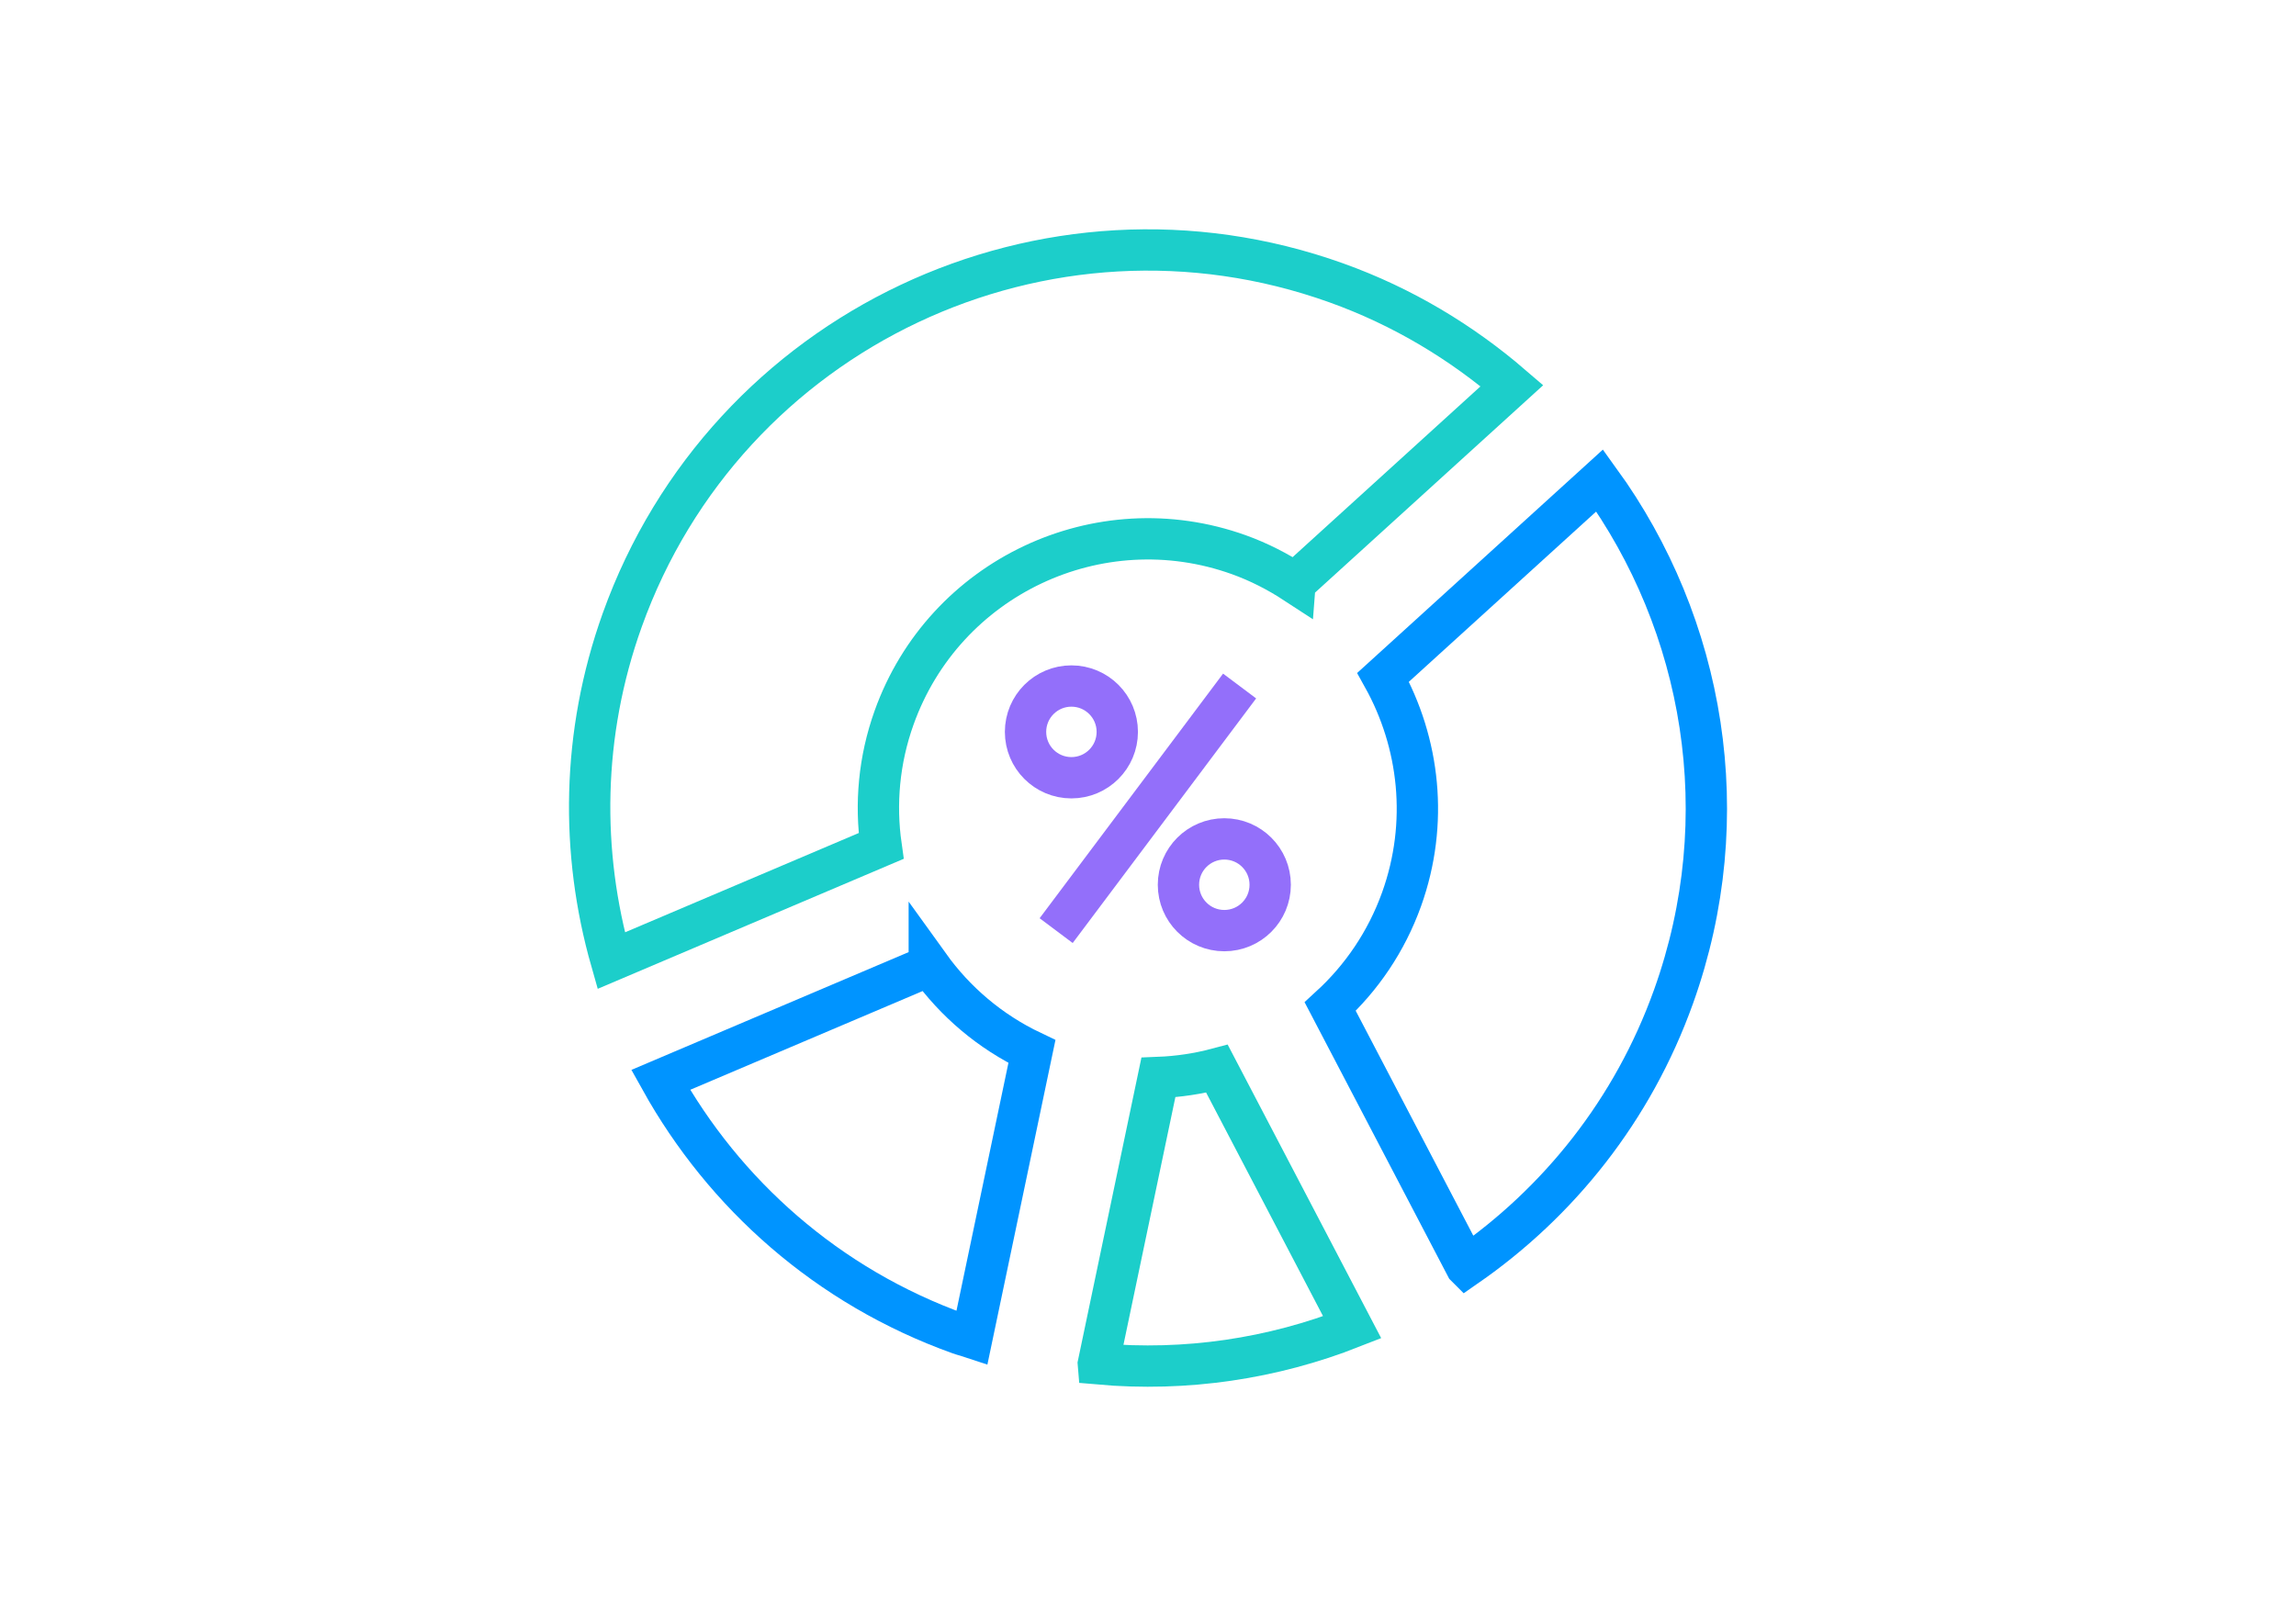
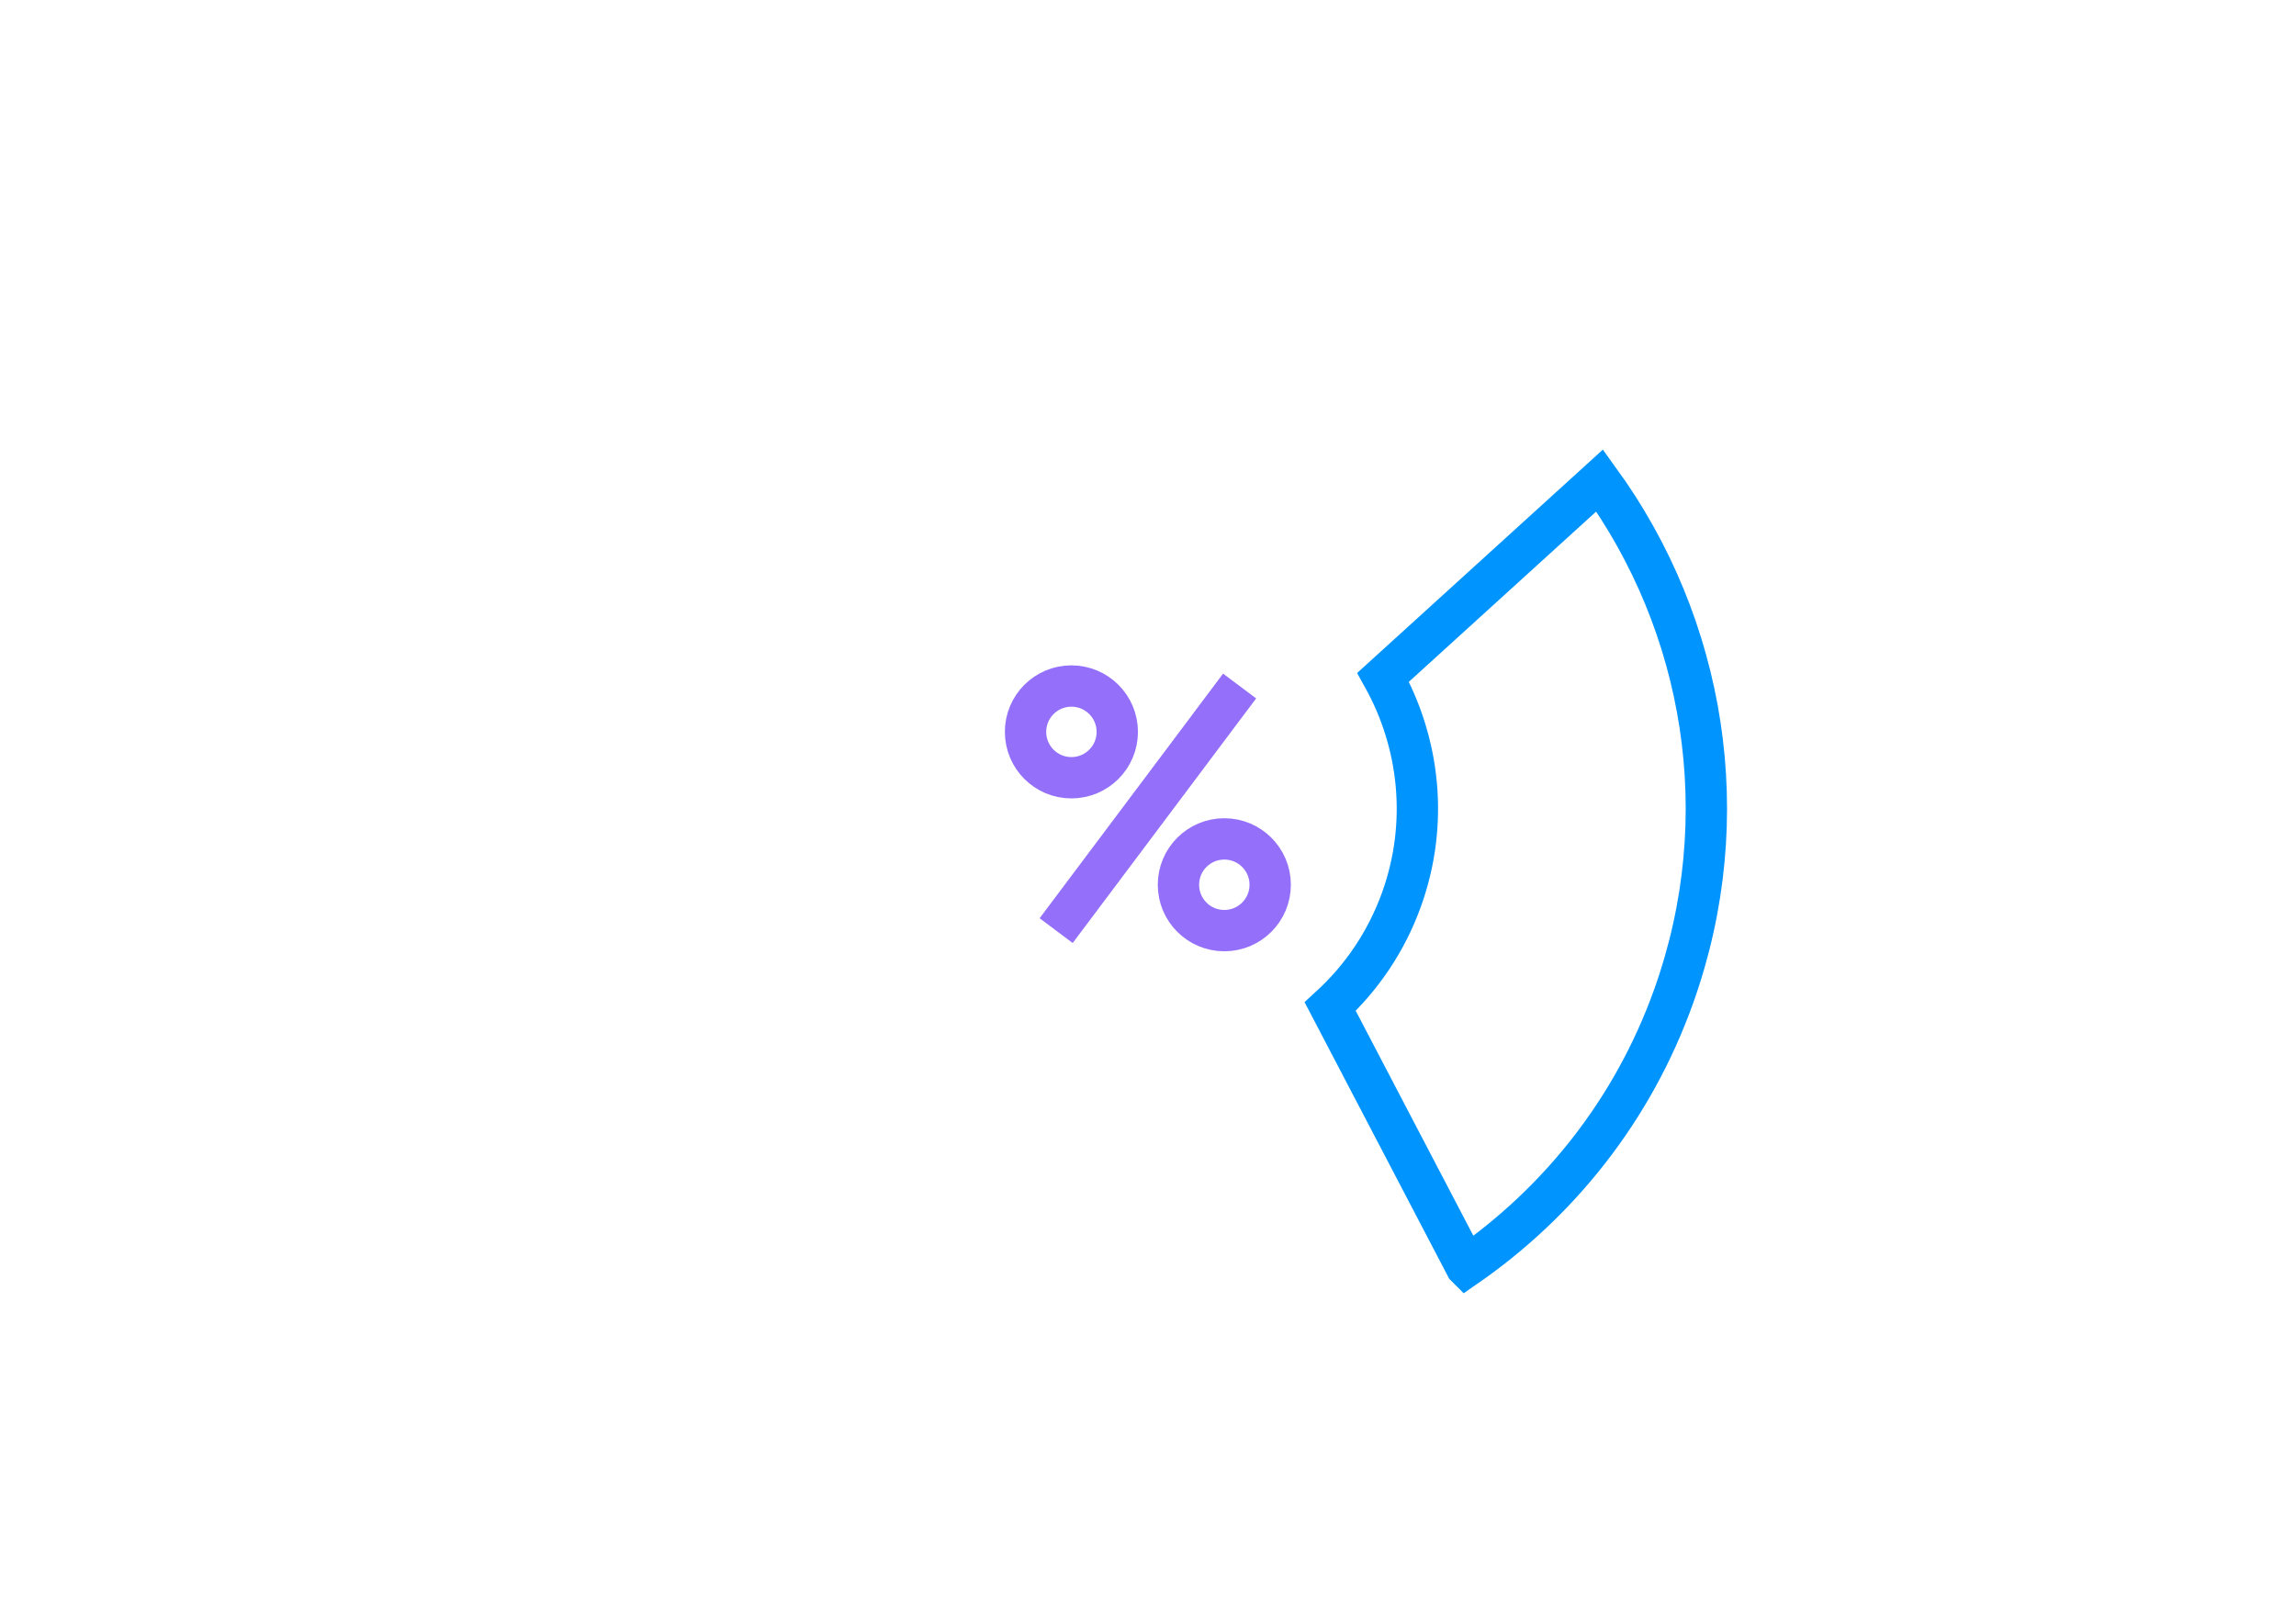
<svg xmlns="http://www.w3.org/2000/svg" id="Layer_1" data-name="Layer 1" viewBox="0 0 500 352">
  <defs>
    <style>
      .cls-1 {
        stroke: #1cceca;
      }

      .cls-1, .cls-2, .cls-3 {
        fill: none;
        stroke-miterlimit: 10;
        stroke-width: 9px;
      }

      .cls-2 {
        stroke: #936ffa;
      }

      .cls-3 {
        stroke: #0094ff;
      }
    </style>
  </defs>
  <g>
-     <path class="cls-1" d="M239.19,297.07l13.07-62.37c4.34-.17,8.62-.81,12.76-1.91l29.45,56.33c-17.31,6.82-36.18,9.67-55.28,7.96Z" />
    <path class="cls-3" d="M319.27,275.86l-29.59-56.6c6.79-6.23,12.22-14.12,15.55-23.4,5.94-16.59,3.91-34.05-4.03-48.33l47.16-42.88c22.76,31.41,30.16,73.14,16.09,112.42-8.88,24.8-25.06,44.84-45.18,58.79Z" />
-     <path class="cls-3" d="M202.37,210.36c5.62,7.82,13.19,14.33,22.35,18.69l-13.06,62.31c-.89-.3-1.8-.49-2.69-.81-28.85-10.33-51.28-30.5-65.1-55.32l58.5-24.86Z" />
-     <path class="cls-1" d="M282.02,126.97c-3.77-2.46-7.84-4.56-12.26-6.15-30.51-10.93-64.11,4.95-75.04,35.46-3.33,9.29-4.14,18.85-2.84,27.99l-58.78,24.98c-6.71-23.57-6.49-49.35,2.4-74.18,22.65-63.22,92.25-96.11,155.47-73.47,14.49,5.19,27.29,12.94,38.29,22.41l-47.24,42.95Z" />
  </g>
  <g id="g2352">
    <path id="path2342" class="cls-2" d="M243.31,159.42c0,5.52-4.47,9.99-9.99,9.99s-9.99-4.47-9.99-9.99,4.47-9.99,9.99-9.99,9.99,4.47,9.99,9.99Z" />
    <path id="path2345" class="cls-2" d="M276.61,192.72c0,5.52-4.47,9.99-9.99,9.99s-9.99-4.47-9.99-9.99,4.47-9.99,9.99-9.99,9.99,4.47,9.99,9.99Z" />
    <path id="path2347" class="cls-2" d="M230,202.71l39.95-53.28" />
  </g>
</svg>